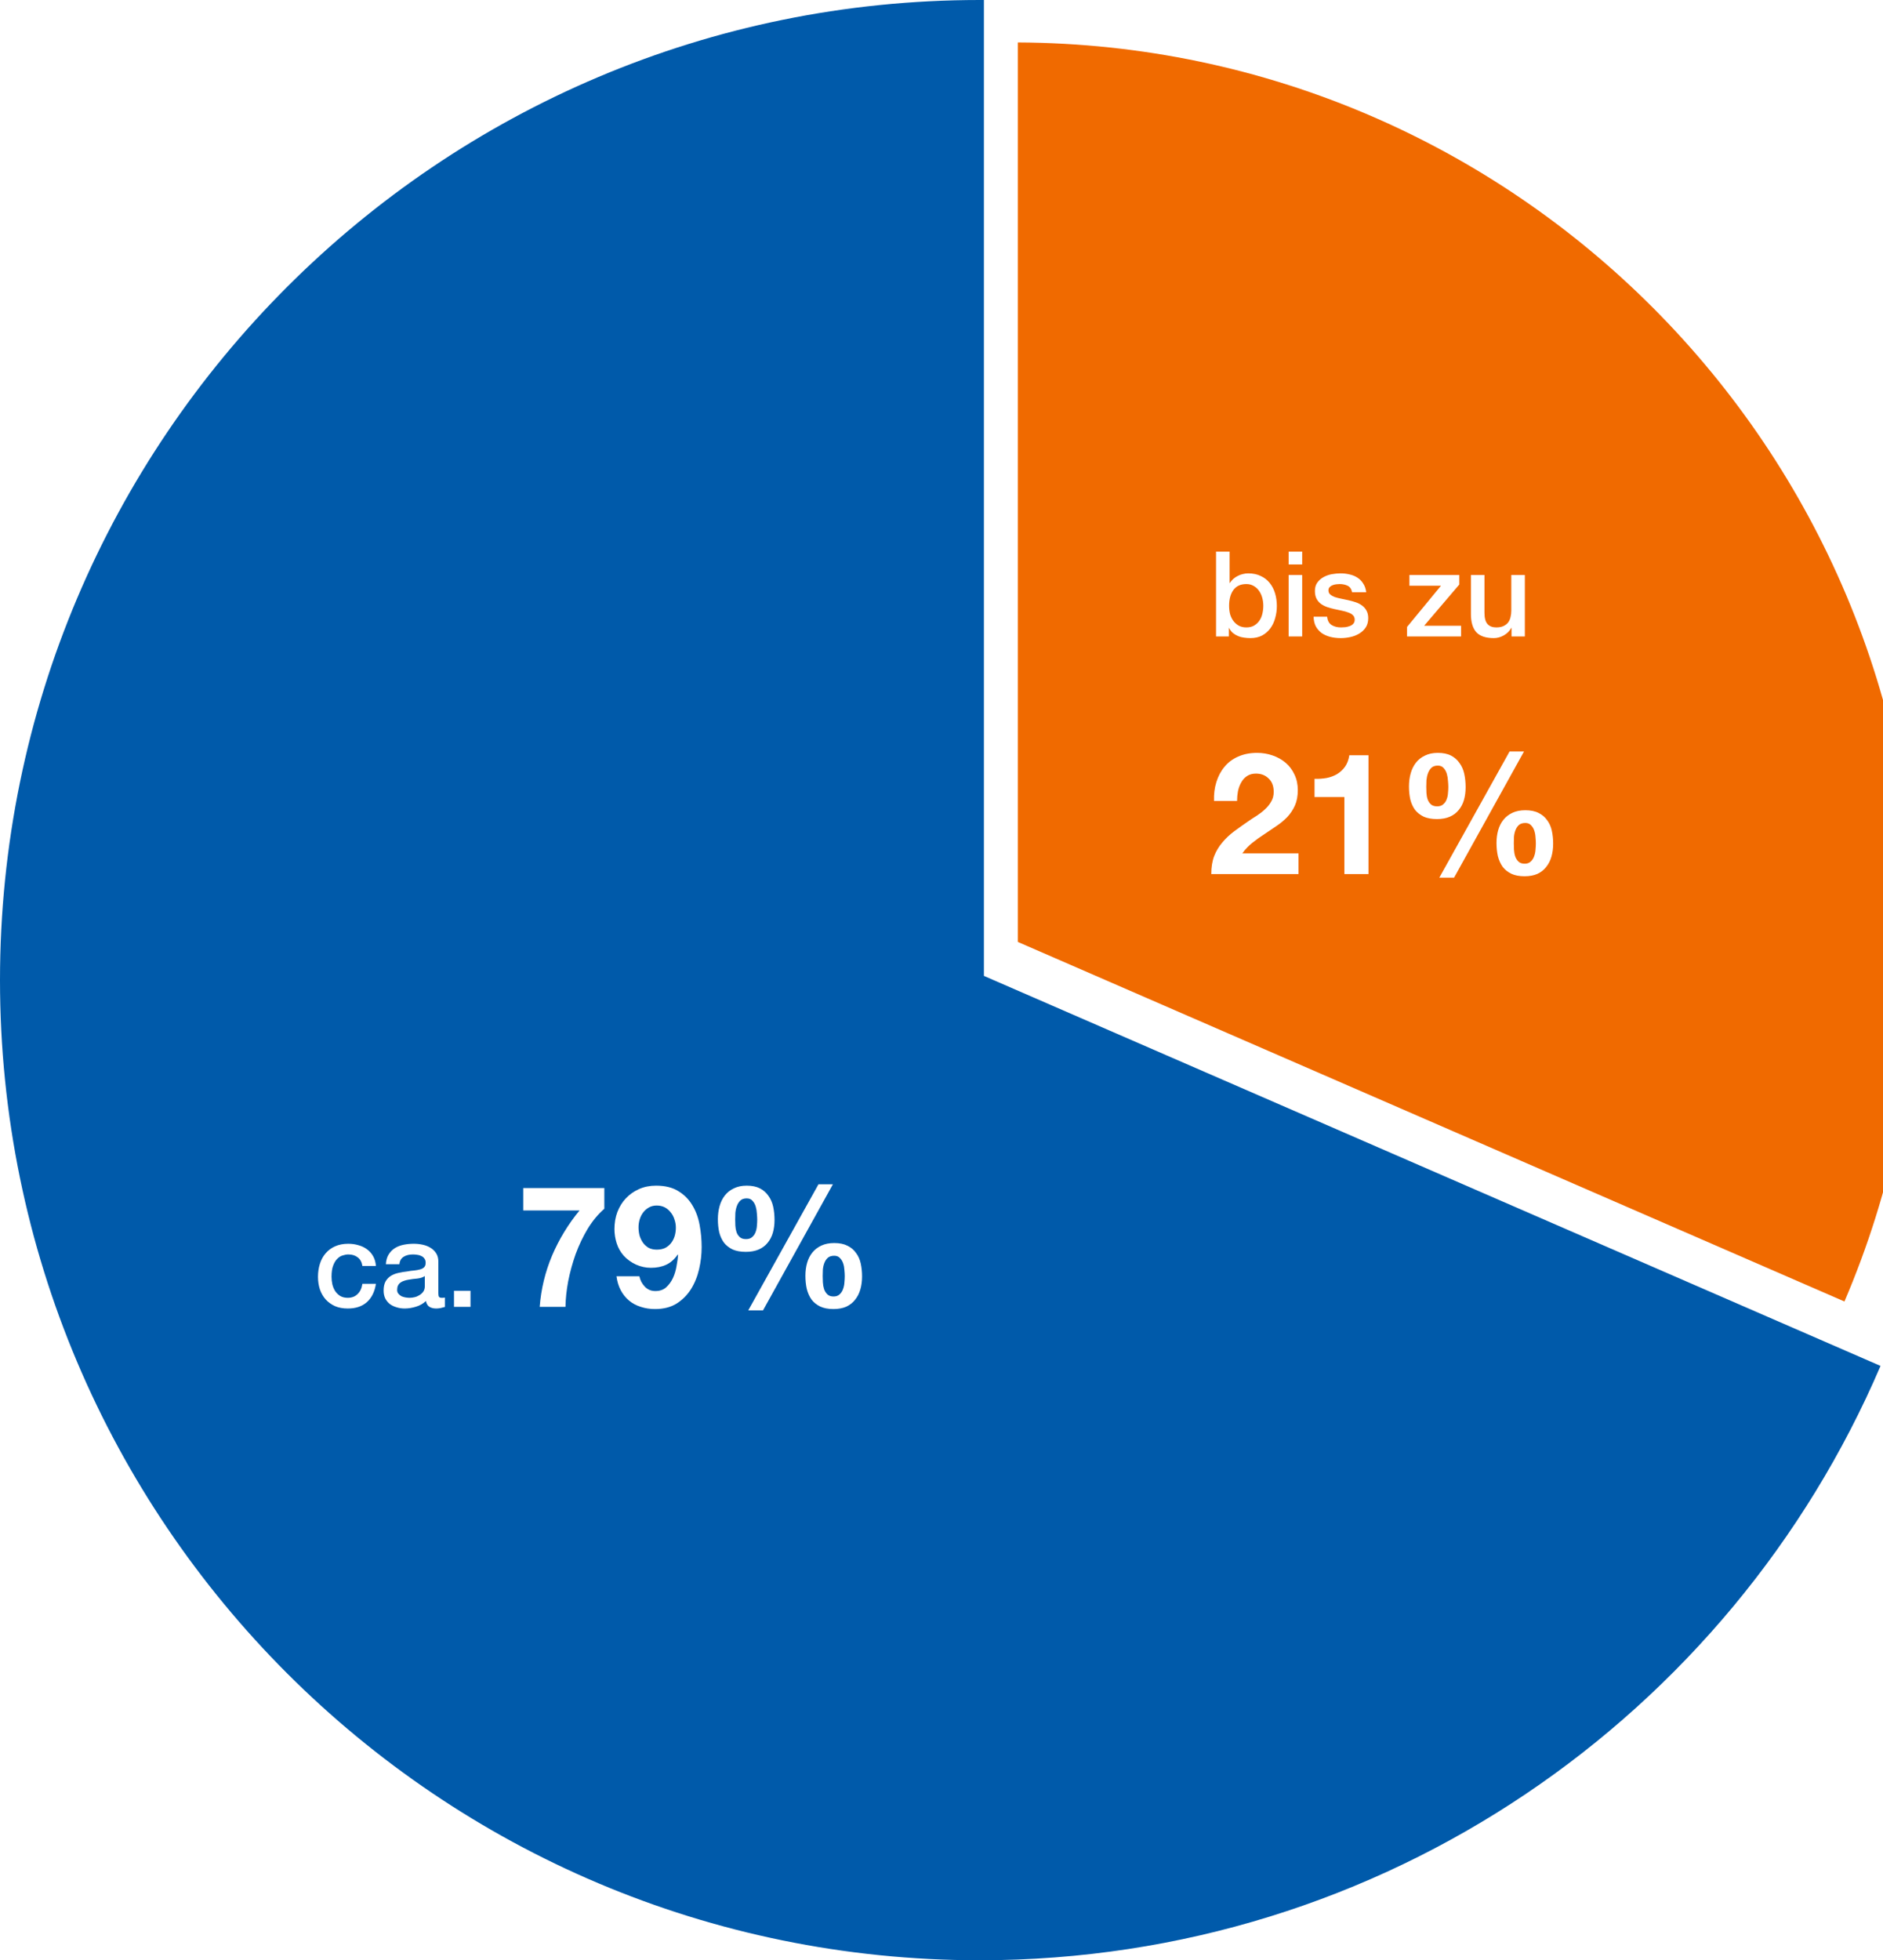
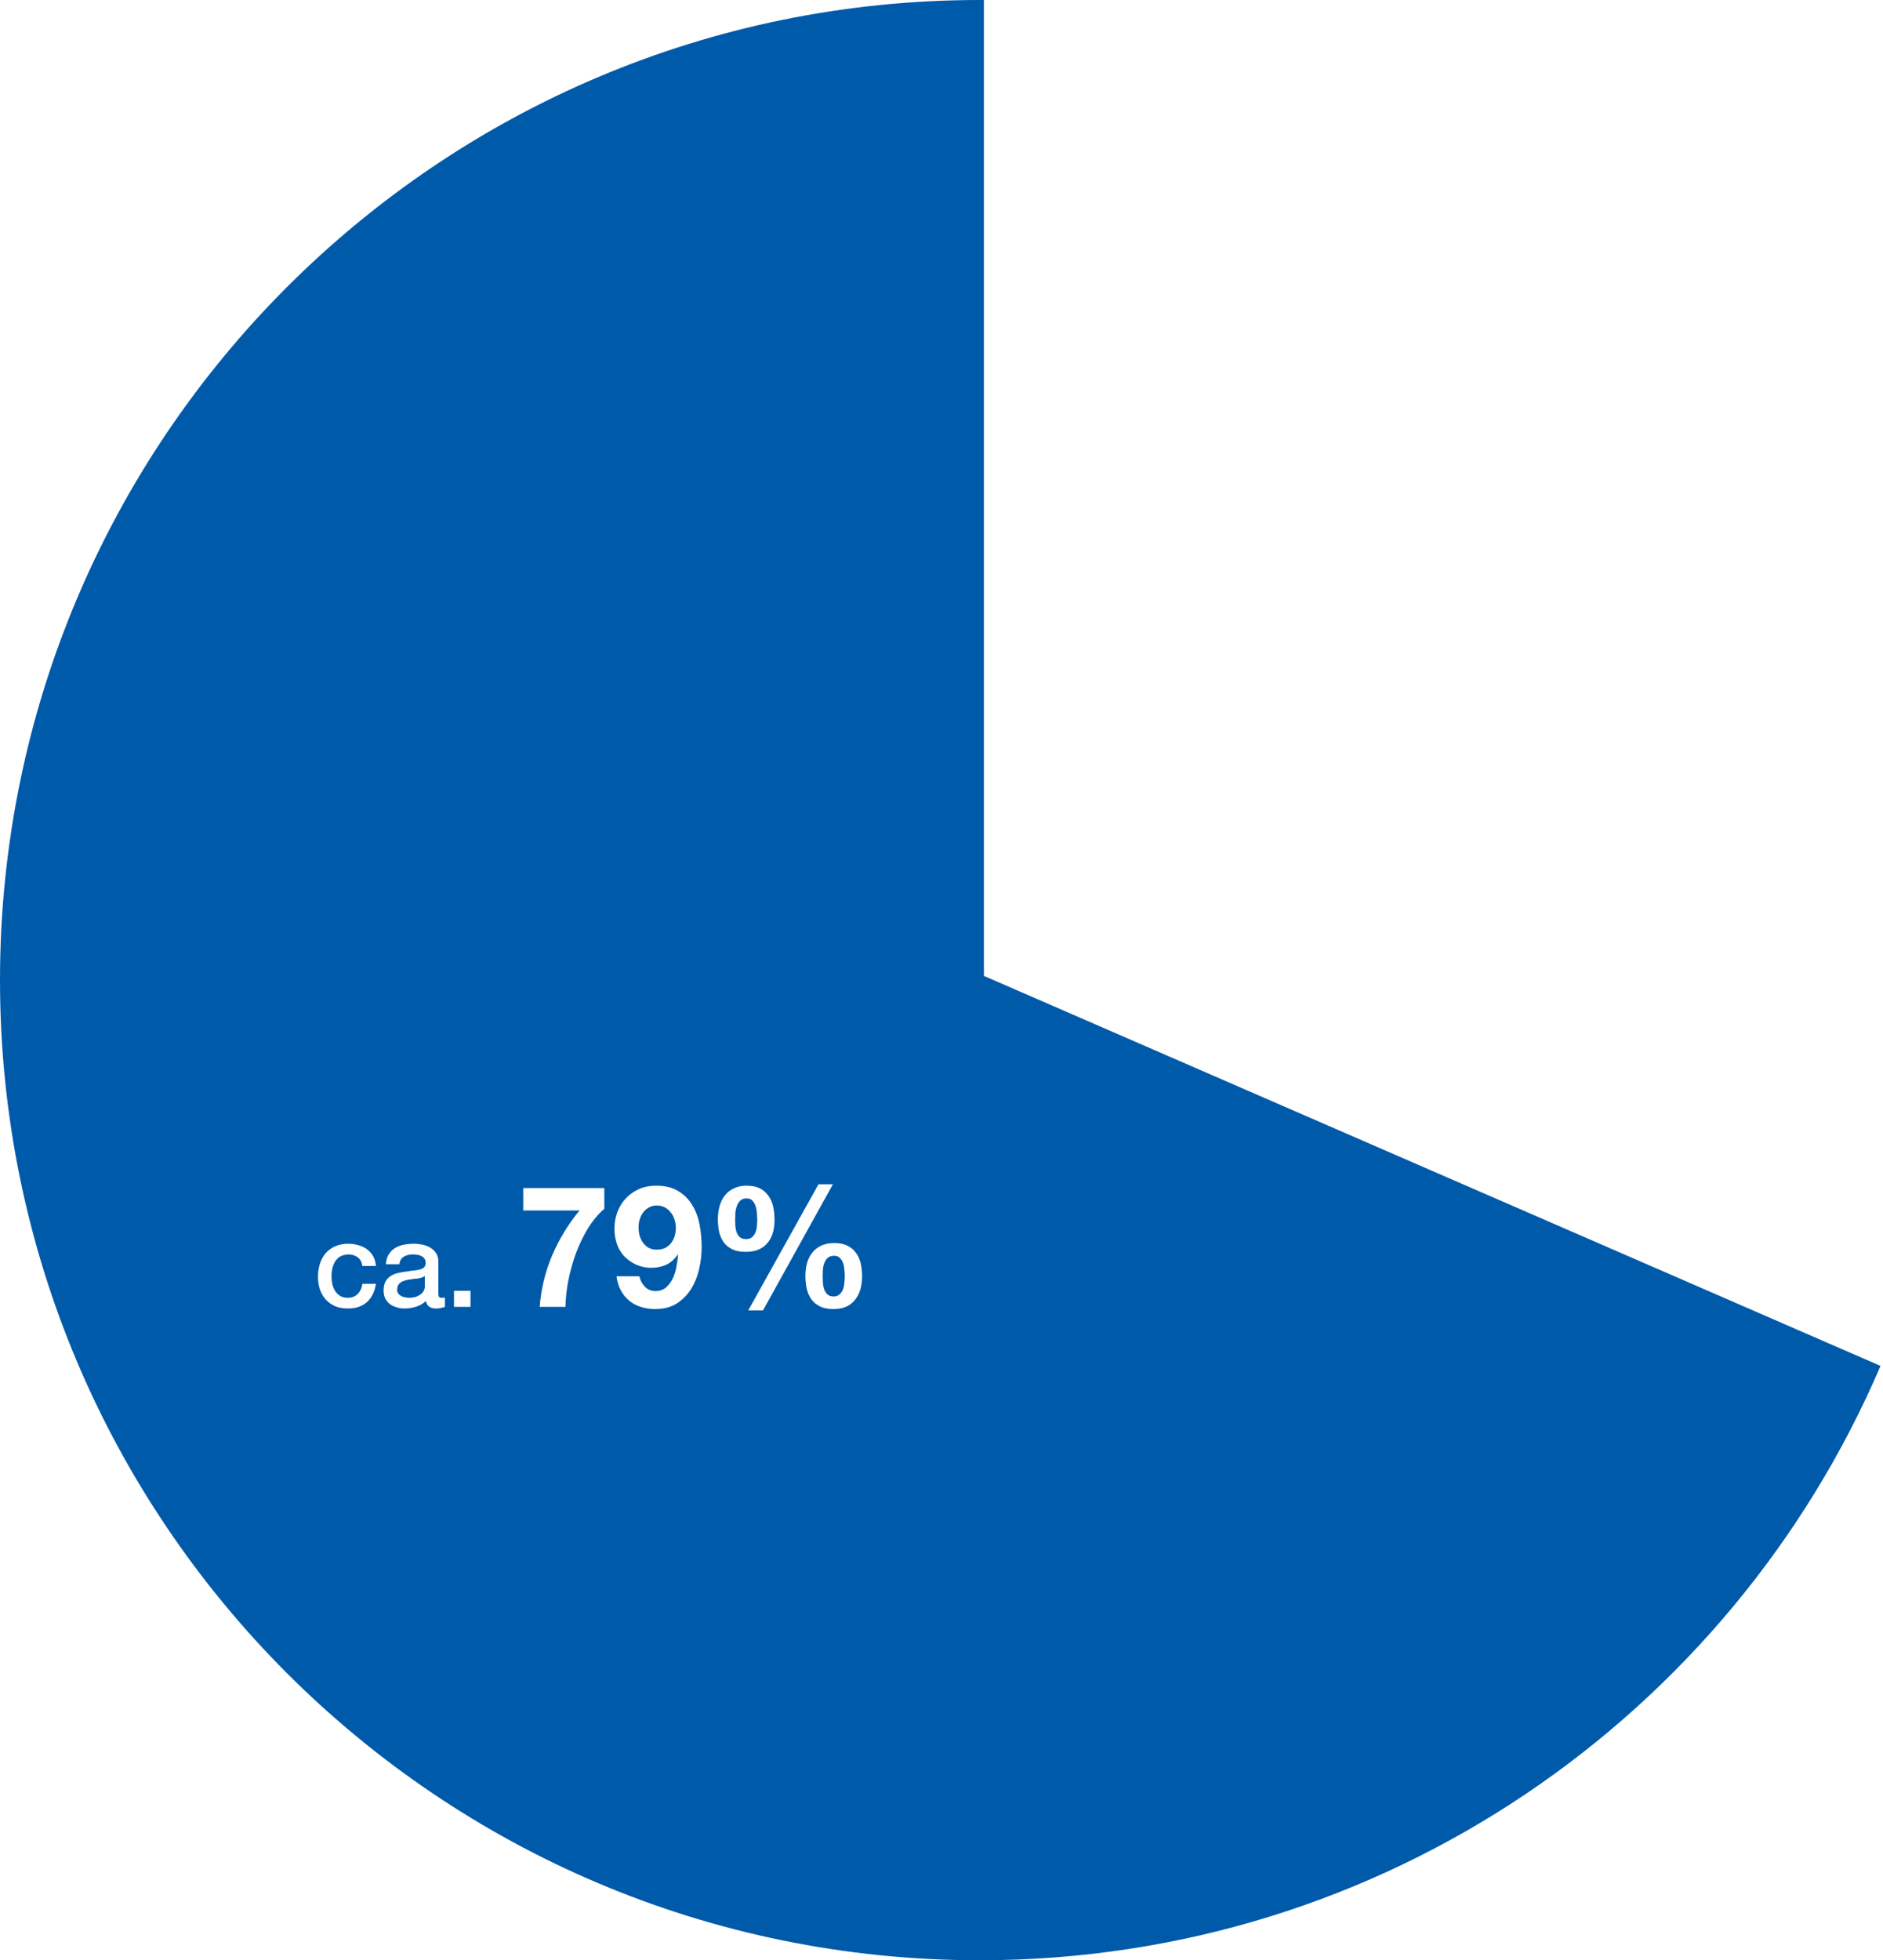
<svg xmlns="http://www.w3.org/2000/svg" width="222" height="231" viewBox="0 0 222 231" fill="none">
  <path fill-rule="evenodd" clip-rule="evenodd" d="M221.709 160.961C204.057 202.148 163.148 231 115.5 231C51.711 231 0 179.289 0 115.5C0 51.711 51.711 0 115.5 0C115.667 0 115.833 0 116 0.001V115L221.709 160.961Z" fill="#005AAA" />
  <path d="M42.726 149.184C42.661 148.736 42.479 148.4 42.18 148.176C41.891 147.943 41.522 147.826 41.074 147.826C40.869 147.826 40.649 147.863 40.416 147.938C40.183 148.003 39.968 148.134 39.772 148.33C39.576 148.517 39.413 148.783 39.282 149.128C39.151 149.464 39.086 149.907 39.086 150.458C39.086 150.757 39.119 151.055 39.184 151.354C39.259 151.653 39.371 151.919 39.52 152.152C39.679 152.385 39.879 152.577 40.122 152.726C40.365 152.866 40.659 152.936 41.004 152.936C41.471 152.936 41.853 152.791 42.152 152.502C42.46 152.213 42.651 151.807 42.726 151.284H44.322C44.173 152.227 43.813 152.95 43.244 153.454C42.684 153.949 41.937 154.196 41.004 154.196C40.435 154.196 39.931 154.103 39.492 153.916C39.063 153.72 38.699 153.459 38.4 153.132C38.101 152.796 37.873 152.399 37.714 151.942C37.565 151.485 37.49 150.99 37.49 150.458C37.49 149.917 37.565 149.408 37.714 148.932C37.863 148.456 38.087 148.045 38.386 147.7C38.685 147.345 39.053 147.07 39.492 146.874C39.94 146.669 40.463 146.566 41.06 146.566C41.48 146.566 41.877 146.622 42.25 146.734C42.633 146.837 42.969 146.995 43.258 147.21C43.557 147.425 43.799 147.695 43.986 148.022C44.173 148.349 44.285 148.736 44.322 149.184H42.726ZM51.681 152.39C51.681 152.586 51.705 152.726 51.751 152.81C51.807 152.894 51.91 152.936 52.059 152.936C52.106 152.936 52.162 152.936 52.227 152.936C52.293 152.936 52.367 152.927 52.451 152.908V154.014C52.395 154.033 52.321 154.051 52.227 154.07C52.143 154.098 52.055 154.121 51.961 154.14C51.868 154.159 51.775 154.173 51.681 154.182C51.588 154.191 51.509 154.196 51.443 154.196C51.117 154.196 50.846 154.131 50.631 154C50.417 153.869 50.277 153.641 50.211 153.314C49.894 153.622 49.502 153.846 49.035 153.986C48.578 154.126 48.135 154.196 47.705 154.196C47.379 154.196 47.066 154.149 46.767 154.056C46.469 153.972 46.203 153.846 45.969 153.678C45.745 153.501 45.563 153.281 45.423 153.02C45.293 152.749 45.227 152.437 45.227 152.082C45.227 151.634 45.307 151.27 45.465 150.99C45.633 150.71 45.848 150.491 46.109 150.332C46.38 150.173 46.679 150.061 47.005 149.996C47.341 149.921 47.677 149.865 48.013 149.828C48.303 149.772 48.578 149.735 48.839 149.716C49.101 149.688 49.329 149.646 49.525 149.59C49.731 149.534 49.889 149.45 50.001 149.338C50.123 149.217 50.183 149.039 50.183 148.806C50.183 148.601 50.132 148.433 50.029 148.302C49.936 148.171 49.815 148.073 49.665 148.008C49.525 147.933 49.367 147.887 49.189 147.868C49.012 147.84 48.844 147.826 48.685 147.826C48.237 147.826 47.869 147.919 47.579 148.106C47.29 148.293 47.127 148.582 47.089 148.974H45.493C45.521 148.507 45.633 148.12 45.829 147.812C46.025 147.504 46.273 147.257 46.571 147.07C46.879 146.883 47.225 146.753 47.607 146.678C47.99 146.603 48.382 146.566 48.783 146.566C49.138 146.566 49.488 146.603 49.833 146.678C50.179 146.753 50.487 146.874 50.757 147.042C51.037 147.21 51.261 147.429 51.429 147.7C51.597 147.961 51.681 148.283 51.681 148.666V152.39ZM50.085 150.374C49.843 150.533 49.544 150.631 49.189 150.668C48.835 150.696 48.48 150.743 48.125 150.808C47.957 150.836 47.794 150.878 47.635 150.934C47.477 150.981 47.337 151.051 47.215 151.144C47.094 151.228 46.996 151.345 46.921 151.494C46.856 151.634 46.823 151.807 46.823 152.012C46.823 152.189 46.875 152.339 46.977 152.46C47.08 152.581 47.201 152.679 47.341 152.754C47.491 152.819 47.649 152.866 47.817 152.894C47.995 152.922 48.153 152.936 48.293 152.936C48.471 152.936 48.662 152.913 48.867 152.866C49.073 152.819 49.264 152.74 49.441 152.628C49.628 152.516 49.782 152.376 49.903 152.208C50.025 152.031 50.085 151.816 50.085 151.564V150.374ZM53.525 152.11H55.471V154H53.525V152.11ZM71.248 142.44V140H61.688V142.64H68.328C66.995 144.253 65.915 146.027 65.088 147.96C64.275 149.893 63.788 151.907 63.628 154H66.668C66.681 153.067 66.788 152.06 66.988 150.98C67.201 149.9 67.495 148.833 67.868 147.78C68.255 146.727 68.728 145.733 69.288 144.8C69.862 143.867 70.515 143.08 71.248 142.44ZM77.421 147.26C77.061 147.26 76.742 147.187 76.462 147.04C76.195 146.88 75.975 146.68 75.802 146.44C75.628 146.187 75.495 145.907 75.401 145.6C75.322 145.28 75.281 144.953 75.281 144.62C75.281 144.3 75.328 143.987 75.421 143.68C75.515 143.373 75.655 143.1 75.841 142.86C76.028 142.62 76.255 142.427 76.522 142.28C76.788 142.133 77.088 142.06 77.421 142.06C77.781 142.06 78.102 142.133 78.382 142.28C78.662 142.427 78.895 142.627 79.082 142.88C79.281 143.12 79.428 143.4 79.522 143.72C79.628 144.027 79.681 144.34 79.681 144.66C79.681 145.007 79.635 145.34 79.541 145.66C79.448 145.967 79.308 146.24 79.121 146.48C78.935 146.72 78.701 146.913 78.421 147.06C78.141 147.193 77.808 147.26 77.421 147.26ZM75.382 150.4H72.681C72.761 151.013 72.928 151.56 73.181 152.04C73.435 152.52 73.761 152.927 74.162 153.26C74.561 153.593 75.022 153.84 75.541 154C76.061 154.173 76.621 154.26 77.222 154.26C78.222 154.26 79.068 154.047 79.761 153.62C80.455 153.18 81.022 152.613 81.462 151.92C81.901 151.213 82.222 150.427 82.421 149.56C82.621 148.693 82.722 147.827 82.722 146.96C82.722 146.08 82.641 145.207 82.481 144.34C82.322 143.473 82.035 142.7 81.621 142.02C81.208 141.327 80.655 140.773 79.962 140.36C79.281 139.933 78.408 139.72 77.341 139.72C76.608 139.72 75.942 139.853 75.341 140.12C74.742 140.387 74.222 140.753 73.781 141.22C73.355 141.673 73.022 142.213 72.781 142.84C72.555 143.453 72.442 144.12 72.442 144.84C72.442 145.4 72.528 145.953 72.701 146.5C72.875 147.047 73.148 147.533 73.522 147.96C73.921 148.4 74.408 148.753 74.981 149.02C75.555 149.273 76.141 149.4 76.742 149.4C77.421 149.4 78.022 149.28 78.541 149.04C79.061 148.8 79.515 148.4 79.901 147.84L79.942 147.88C79.915 148.267 79.855 148.707 79.761 149.2C79.681 149.693 79.541 150.16 79.341 150.6C79.141 151.027 78.875 151.393 78.541 151.7C78.208 151.993 77.781 152.14 77.261 152.14C76.768 152.14 76.355 151.967 76.022 151.62C75.688 151.273 75.475 150.867 75.382 150.4ZM96.995 150.36C96.995 150.133 97.001 149.88 97.015 149.6C97.041 149.32 97.101 149.06 97.195 148.82C97.288 148.58 97.421 148.38 97.595 148.22C97.781 148.06 98.035 147.98 98.355 147.98C98.648 147.98 98.875 148.073 99.035 148.26C99.208 148.433 99.335 148.647 99.415 148.9C99.495 149.14 99.541 149.4 99.555 149.68C99.581 149.947 99.595 150.18 99.595 150.38C99.595 150.593 99.581 150.84 99.555 151.12C99.541 151.387 99.488 151.647 99.395 151.9C99.315 152.14 99.181 152.347 98.995 152.52C98.821 152.693 98.581 152.78 98.275 152.78C97.955 152.78 97.708 152.693 97.535 152.52C97.361 152.347 97.235 152.14 97.155 151.9C97.075 151.647 97.028 151.38 97.015 151.1C97.001 150.82 96.995 150.573 96.995 150.36ZM94.955 150.34C94.955 150.887 95.008 151.4 95.115 151.88C95.235 152.36 95.421 152.78 95.675 153.14C95.941 153.487 96.281 153.76 96.695 153.96C97.121 154.16 97.641 154.26 98.255 154.26C98.841 154.26 99.348 154.167 99.775 153.98C100.201 153.78 100.548 153.507 100.815 153.16C101.095 152.813 101.301 152.407 101.435 151.94C101.568 151.473 101.635 150.967 101.635 150.42C101.635 149.873 101.581 149.36 101.475 148.88C101.368 148.4 101.181 147.987 100.915 147.64C100.661 147.28 100.328 147 99.915 146.8C99.501 146.587 98.981 146.48 98.355 146.48C97.768 146.48 97.261 146.58 96.835 146.78C96.408 146.98 96.055 147.253 95.775 147.6C95.495 147.947 95.288 148.353 95.155 148.82C95.021 149.287 94.955 149.793 94.955 150.34ZM96.495 139.56L88.215 154.42H89.955L98.195 139.56H96.495ZM86.675 143.72C86.675 143.493 86.681 143.233 86.695 142.94C86.721 142.647 86.781 142.373 86.875 142.12C86.968 141.867 87.101 141.653 87.275 141.48C87.461 141.307 87.715 141.22 88.035 141.22C88.328 141.22 88.555 141.313 88.715 141.5C88.888 141.687 89.015 141.913 89.095 142.18C89.175 142.447 89.221 142.727 89.235 143.02C89.261 143.3 89.275 143.54 89.275 143.74C89.275 143.953 89.261 144.193 89.235 144.46C89.221 144.713 89.168 144.96 89.075 145.2C88.995 145.427 88.861 145.62 88.675 145.78C88.501 145.94 88.261 146.02 87.955 146.02C87.635 146.02 87.388 145.94 87.215 145.78C87.041 145.62 86.915 145.427 86.835 145.2C86.755 144.96 86.708 144.707 86.695 144.44C86.681 144.173 86.675 143.933 86.675 143.72ZM84.635 143.68C84.635 144.227 84.688 144.74 84.795 145.22C84.915 145.687 85.101 146.093 85.355 146.44C85.621 146.773 85.961 147.04 86.375 147.24C86.801 147.427 87.321 147.52 87.935 147.52C88.521 147.52 89.028 147.427 89.455 147.24C89.881 147.053 90.228 146.793 90.495 146.46C90.775 146.127 90.981 145.733 91.115 145.28C91.248 144.813 91.315 144.307 91.315 143.76C91.315 143.213 91.261 142.693 91.155 142.2C91.048 141.707 90.861 141.28 90.595 140.92C90.341 140.547 90.008 140.253 89.595 140.04C89.181 139.827 88.661 139.72 88.035 139.72C87.448 139.72 86.941 139.827 86.515 140.04C86.088 140.24 85.735 140.52 85.455 140.88C85.175 141.24 84.968 141.66 84.835 142.14C84.701 142.62 84.635 143.133 84.635 143.68Z" fill="white" />
  <g filter="url(#filter0_i_617_4085)">
-     <path fill-rule="evenodd" clip-rule="evenodd" d="M213.454 157.37L116 114.999V9.001C174.588 9.27 222 56.848 222 115.5C222 130.365 218.955 144.518 213.454 157.37Z" fill="#F06A00" />
-   </g>
+     </g>
  <path d="M143.368 65.004H144.964V68.7H144.992C145.104 68.523 145.24 68.364 145.398 68.224C145.557 68.084 145.73 67.967 145.916 67.874C146.112 67.771 146.313 67.697 146.518 67.65C146.733 67.594 146.943 67.566 147.148 67.566C147.718 67.566 148.212 67.669 148.632 67.874C149.062 68.07 149.416 68.345 149.696 68.7C149.976 69.045 150.186 69.451 150.326 69.918C150.466 70.385 150.536 70.884 150.536 71.416C150.536 71.901 150.471 72.373 150.34 72.83C150.219 73.287 150.028 73.693 149.766 74.048C149.514 74.393 149.192 74.673 148.8 74.888C148.408 75.093 147.946 75.196 147.414 75.196C147.172 75.196 146.924 75.177 146.672 75.14C146.43 75.112 146.196 75.051 145.972 74.958C145.748 74.865 145.543 74.743 145.356 74.594C145.179 74.445 145.03 74.249 144.908 74.006H144.88V75H143.368V65.004ZM148.94 71.388C148.94 71.061 148.898 70.744 148.814 70.436C148.73 70.128 148.604 69.857 148.436 69.624C148.268 69.381 148.058 69.19 147.806 69.05C147.554 68.901 147.265 68.826 146.938 68.826C146.266 68.826 145.758 69.059 145.412 69.526C145.076 69.993 144.908 70.613 144.908 71.388C144.908 71.752 144.95 72.093 145.034 72.41C145.128 72.718 145.263 72.984 145.44 73.208C145.618 73.432 145.828 73.609 146.07 73.74C146.322 73.871 146.612 73.936 146.938 73.936C147.302 73.936 147.61 73.861 147.862 73.712C148.114 73.563 148.32 73.371 148.478 73.138C148.646 72.895 148.763 72.625 148.828 72.326C148.903 72.018 148.94 71.705 148.94 71.388ZM151.927 65.004H153.523V66.516H151.927V65.004ZM151.927 67.762H153.523V75H151.927V67.762ZM156.466 72.676C156.513 73.143 156.69 73.469 156.998 73.656C157.306 73.843 157.675 73.936 158.104 73.936C158.253 73.936 158.421 73.927 158.608 73.908C158.804 73.88 158.986 73.833 159.154 73.768C159.322 73.703 159.457 73.609 159.56 73.488C159.672 73.357 159.723 73.189 159.714 72.984C159.705 72.779 159.63 72.611 159.49 72.48C159.35 72.349 159.168 72.247 158.944 72.172C158.729 72.088 158.482 72.018 158.202 71.962C157.922 71.906 157.637 71.845 157.348 71.78C157.049 71.715 156.76 71.635 156.48 71.542C156.209 71.449 155.962 71.323 155.738 71.164C155.523 71.005 155.351 70.805 155.22 70.562C155.089 70.31 155.024 70.002 155.024 69.638C155.024 69.246 155.117 68.919 155.304 68.658C155.5 68.387 155.743 68.173 156.032 68.014C156.331 67.846 156.657 67.729 157.012 67.664C157.376 67.599 157.721 67.566 158.048 67.566C158.421 67.566 158.776 67.608 159.112 67.692C159.457 67.767 159.765 67.893 160.036 68.07C160.316 68.247 160.545 68.481 160.722 68.77C160.909 69.05 161.025 69.391 161.072 69.792H159.406C159.331 69.409 159.154 69.153 158.874 69.022C158.603 68.891 158.291 68.826 157.936 68.826C157.824 68.826 157.689 68.835 157.53 68.854C157.381 68.873 157.236 68.91 157.096 68.966C156.965 69.013 156.853 69.087 156.76 69.19C156.667 69.283 156.62 69.409 156.62 69.568C156.62 69.764 156.685 69.923 156.816 70.044C156.956 70.165 157.133 70.268 157.348 70.352C157.572 70.427 157.824 70.492 158.104 70.548C158.384 70.604 158.673 70.665 158.972 70.73C159.261 70.795 159.546 70.875 159.826 70.968C160.106 71.061 160.353 71.187 160.568 71.346C160.792 71.505 160.969 71.705 161.1 71.948C161.24 72.191 161.31 72.489 161.31 72.844C161.31 73.273 161.212 73.637 161.016 73.936C160.82 74.235 160.563 74.477 160.246 74.664C159.938 74.851 159.593 74.986 159.21 75.07C158.827 75.154 158.449 75.196 158.076 75.196C157.619 75.196 157.194 75.145 156.802 75.042C156.419 74.939 156.083 74.785 155.794 74.58C155.514 74.365 155.29 74.104 155.122 73.796C154.963 73.479 154.879 73.105 154.87 72.676H156.466ZM166.166 67.762H172.046V68.882L167.902 73.74H172.256V75H165.886V73.88L169.89 69.022H166.166V67.762ZM179.774 75H178.206V73.992H178.178C177.982 74.356 177.688 74.65 177.296 74.874C176.913 75.089 176.521 75.196 176.12 75.196C175.168 75.196 174.477 74.963 174.048 74.496C173.628 74.02 173.418 73.306 173.418 72.354V67.762H175.014V72.2C175.014 72.835 175.135 73.283 175.378 73.544C175.621 73.805 175.961 73.936 176.4 73.936C176.736 73.936 177.016 73.885 177.24 73.782C177.464 73.679 177.646 73.544 177.786 73.376C177.926 73.199 178.024 72.989 178.08 72.746C178.145 72.503 178.178 72.242 178.178 71.962V67.762H179.774V75ZM143.127 94.38H145.847C145.847 94.007 145.88 93.633 145.947 93.26C146.027 92.873 146.153 92.527 146.327 92.22C146.5 91.9 146.727 91.647 147.007 91.46C147.3 91.26 147.653 91.16 148.067 91.16C148.68 91.16 149.18 91.353 149.567 91.74C149.967 92.113 150.167 92.64 150.167 93.32C150.167 93.747 150.067 94.127 149.867 94.46C149.68 94.793 149.44 95.093 149.147 95.36C148.867 95.627 148.553 95.873 148.207 96.1C147.86 96.313 147.533 96.527 147.227 96.74C146.627 97.153 146.053 97.56 145.507 97.96C144.973 98.36 144.507 98.8 144.107 99.28C143.707 99.747 143.387 100.28 143.147 100.88C142.92 101.48 142.807 102.187 142.807 103H153.087V100.56H146.467C146.813 100.08 147.213 99.66 147.667 99.3C148.12 98.94 148.587 98.607 149.067 98.3C149.547 97.98 150.02 97.66 150.487 97.34C150.967 97.02 151.393 96.667 151.767 96.28C152.14 95.88 152.44 95.427 152.667 94.92C152.893 94.413 153.007 93.807 153.007 93.1C153.007 92.42 152.873 91.807 152.607 91.26C152.353 90.713 152.007 90.253 151.567 89.88C151.127 89.507 150.613 89.22 150.027 89.02C149.453 88.82 148.847 88.72 148.207 88.72C147.367 88.72 146.62 88.867 145.967 89.16C145.327 89.44 144.793 89.84 144.367 90.36C143.94 90.867 143.62 91.467 143.407 92.16C143.193 92.84 143.1 93.58 143.127 94.38ZM161.34 103V89H159.08C159 89.533 158.833 89.98 158.58 90.34C158.327 90.7 158.013 90.993 157.64 91.22C157.28 91.433 156.867 91.587 156.4 91.68C155.947 91.76 155.473 91.793 154.98 91.78V93.92H158.5V103H161.34ZM178.473 99.36C178.473 99.133 178.48 98.88 178.493 98.6C178.52 98.32 178.58 98.06 178.673 97.82C178.767 97.58 178.9 97.38 179.073 97.22C179.26 97.06 179.513 96.98 179.833 96.98C180.127 96.98 180.353 97.073 180.513 97.26C180.687 97.433 180.813 97.647 180.893 97.9C180.973 98.14 181.02 98.4 181.033 98.68C181.06 98.947 181.073 99.18 181.073 99.38C181.073 99.593 181.06 99.84 181.033 100.12C181.02 100.387 180.967 100.647 180.873 100.9C180.793 101.14 180.66 101.347 180.473 101.52C180.3 101.693 180.06 101.78 179.753 101.78C179.433 101.78 179.187 101.693 179.013 101.52C178.84 101.347 178.713 101.14 178.633 100.9C178.553 100.647 178.507 100.38 178.493 100.1C178.48 99.82 178.473 99.573 178.473 99.36ZM176.433 99.34C176.433 99.887 176.487 100.4 176.593 100.88C176.713 101.36 176.9 101.78 177.153 102.14C177.42 102.487 177.76 102.76 178.173 102.96C178.6 103.16 179.12 103.26 179.733 103.26C180.32 103.26 180.827 103.167 181.253 102.98C181.68 102.78 182.027 102.507 182.293 102.16C182.573 101.813 182.78 101.407 182.913 100.94C183.047 100.473 183.113 99.967 183.113 99.42C183.113 98.873 183.06 98.36 182.953 97.88C182.847 97.4 182.66 96.987 182.393 96.64C182.14 96.28 181.807 96 181.393 95.8C180.98 95.587 180.46 95.48 179.833 95.48C179.247 95.48 178.74 95.58 178.313 95.78C177.887 95.98 177.533 96.253 177.253 96.6C176.973 96.947 176.767 97.353 176.633 97.82C176.5 98.287 176.433 98.793 176.433 99.34ZM177.973 88.56L169.693 103.42H171.433L179.673 88.56H177.973ZM168.153 92.72C168.153 92.493 168.16 92.233 168.173 91.94C168.2 91.647 168.26 91.373 168.353 91.12C168.447 90.867 168.58 90.653 168.753 90.48C168.94 90.307 169.193 90.22 169.513 90.22C169.807 90.22 170.033 90.313 170.193 90.5C170.367 90.687 170.493 90.913 170.573 91.18C170.653 91.447 170.7 91.727 170.713 92.02C170.74 92.3 170.753 92.54 170.753 92.74C170.753 92.953 170.74 93.193 170.713 93.46C170.7 93.713 170.647 93.96 170.553 94.2C170.473 94.427 170.34 94.62 170.153 94.78C169.98 94.94 169.74 95.02 169.433 95.02C169.113 95.02 168.867 94.94 168.693 94.78C168.52 94.62 168.393 94.427 168.313 94.2C168.233 93.96 168.187 93.707 168.173 93.44C168.16 93.173 168.153 92.933 168.153 92.72ZM166.113 92.68C166.113 93.227 166.167 93.74 166.273 94.22C166.393 94.687 166.58 95.093 166.833 95.44C167.1 95.773 167.44 96.04 167.853 96.24C168.28 96.427 168.8 96.52 169.413 96.52C170 96.52 170.507 96.427 170.933 96.24C171.36 96.053 171.707 95.793 171.973 95.46C172.253 95.127 172.46 94.733 172.593 94.28C172.727 93.813 172.793 93.307 172.793 92.76C172.793 92.213 172.74 91.693 172.633 91.2C172.527 90.707 172.34 90.28 172.073 89.92C171.82 89.547 171.487 89.253 171.073 89.04C170.66 88.827 170.14 88.72 169.513 88.72C168.927 88.72 168.42 88.827 167.993 89.04C167.567 89.24 167.213 89.52 166.933 89.88C166.653 90.24 166.447 90.66 166.313 91.14C166.18 91.62 166.113 92.133 166.113 92.68Z" fill="white" />
  <defs>
    <filter id="filter0_i_617_4085" x="116" y="5.001" width="110" height="152.369" filterUnits="userSpaceOnUse" color-interpolation-filters="sRGB">
      <feFlood flood-opacity="0" result="BackgroundImageFix" />
      <feBlend mode="normal" in="SourceGraphic" in2="BackgroundImageFix" result="shape" />
      <feColorMatrix in="SourceAlpha" type="matrix" values="0 0 0 0 0 0 0 0 0 0 0 0 0 0 0 0 0 0 127 0" result="hardAlpha" />
      <feOffset dx="4" dy="-4" />
      <feGaussianBlur stdDeviation="3" />
      <feComposite in2="hardAlpha" operator="arithmetic" k2="-1" k3="1" />
      <feColorMatrix type="matrix" values="0 0 0 0 0 0 0 0 0 0 0 0 0 0 0 0 0 0 0.06 0" />
      <feBlend mode="normal" in2="shape" result="effect1_innerShadow_617_4085" />
    </filter>
  </defs>
</svg>